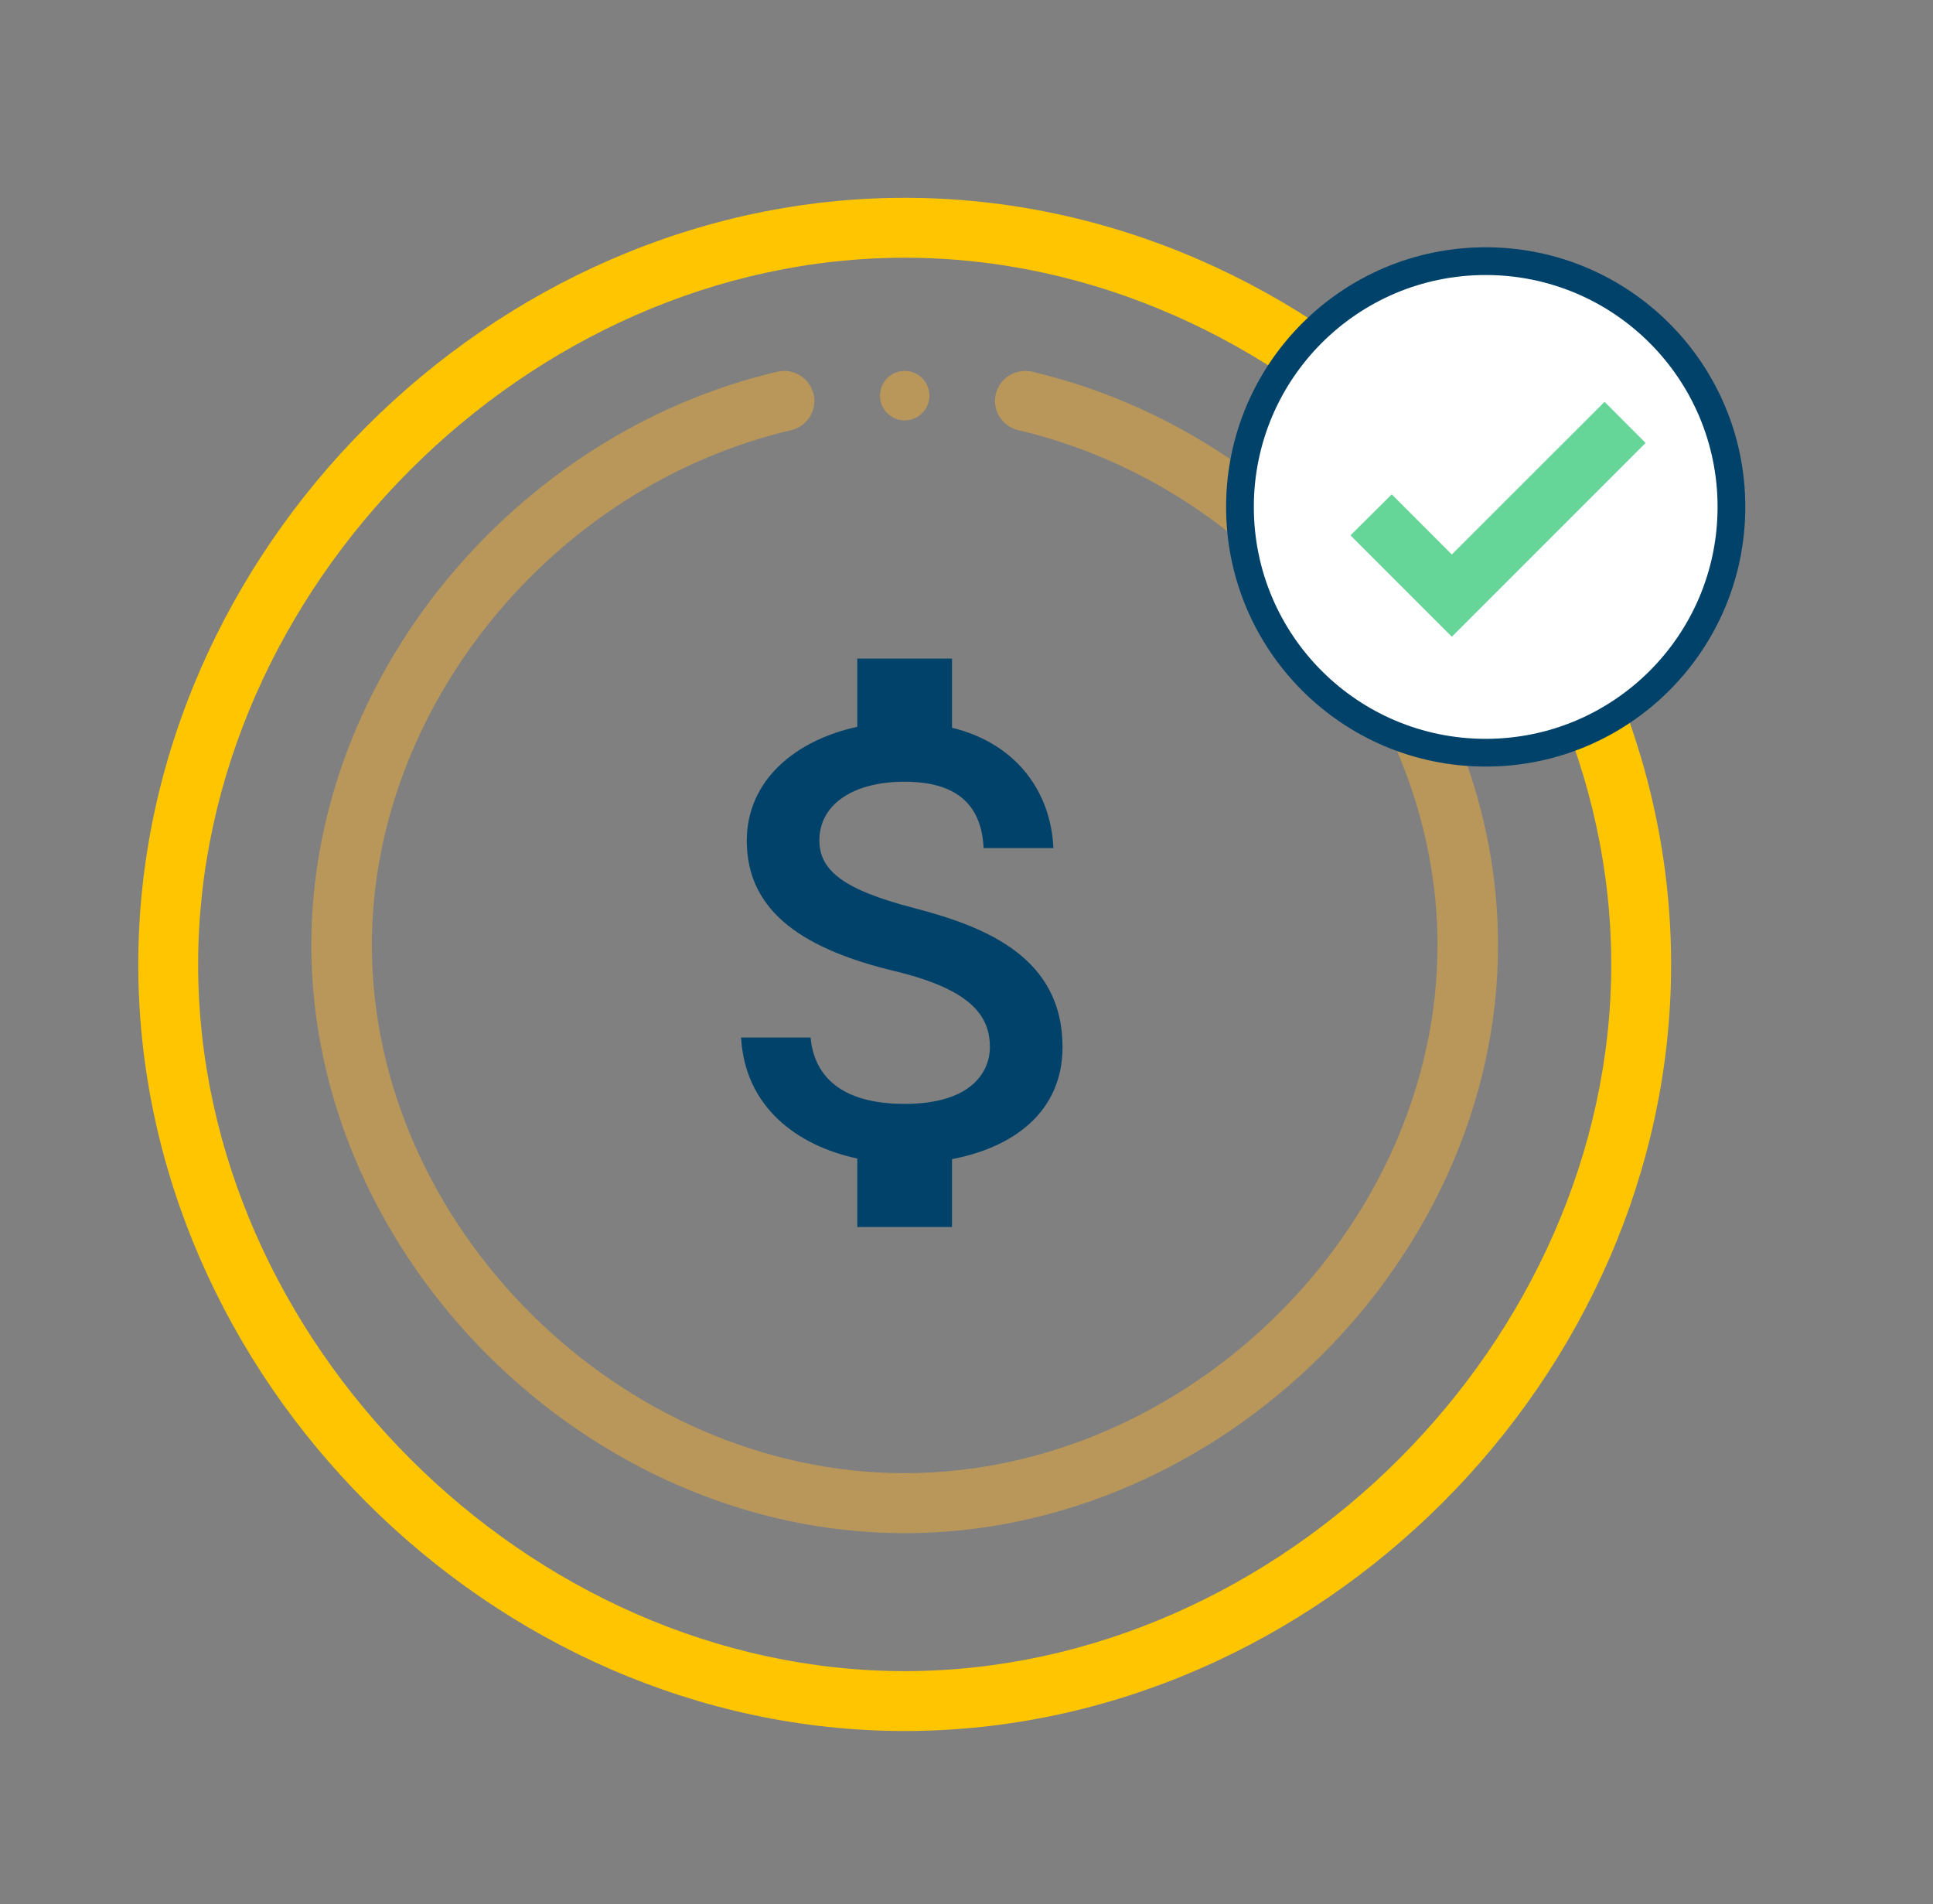
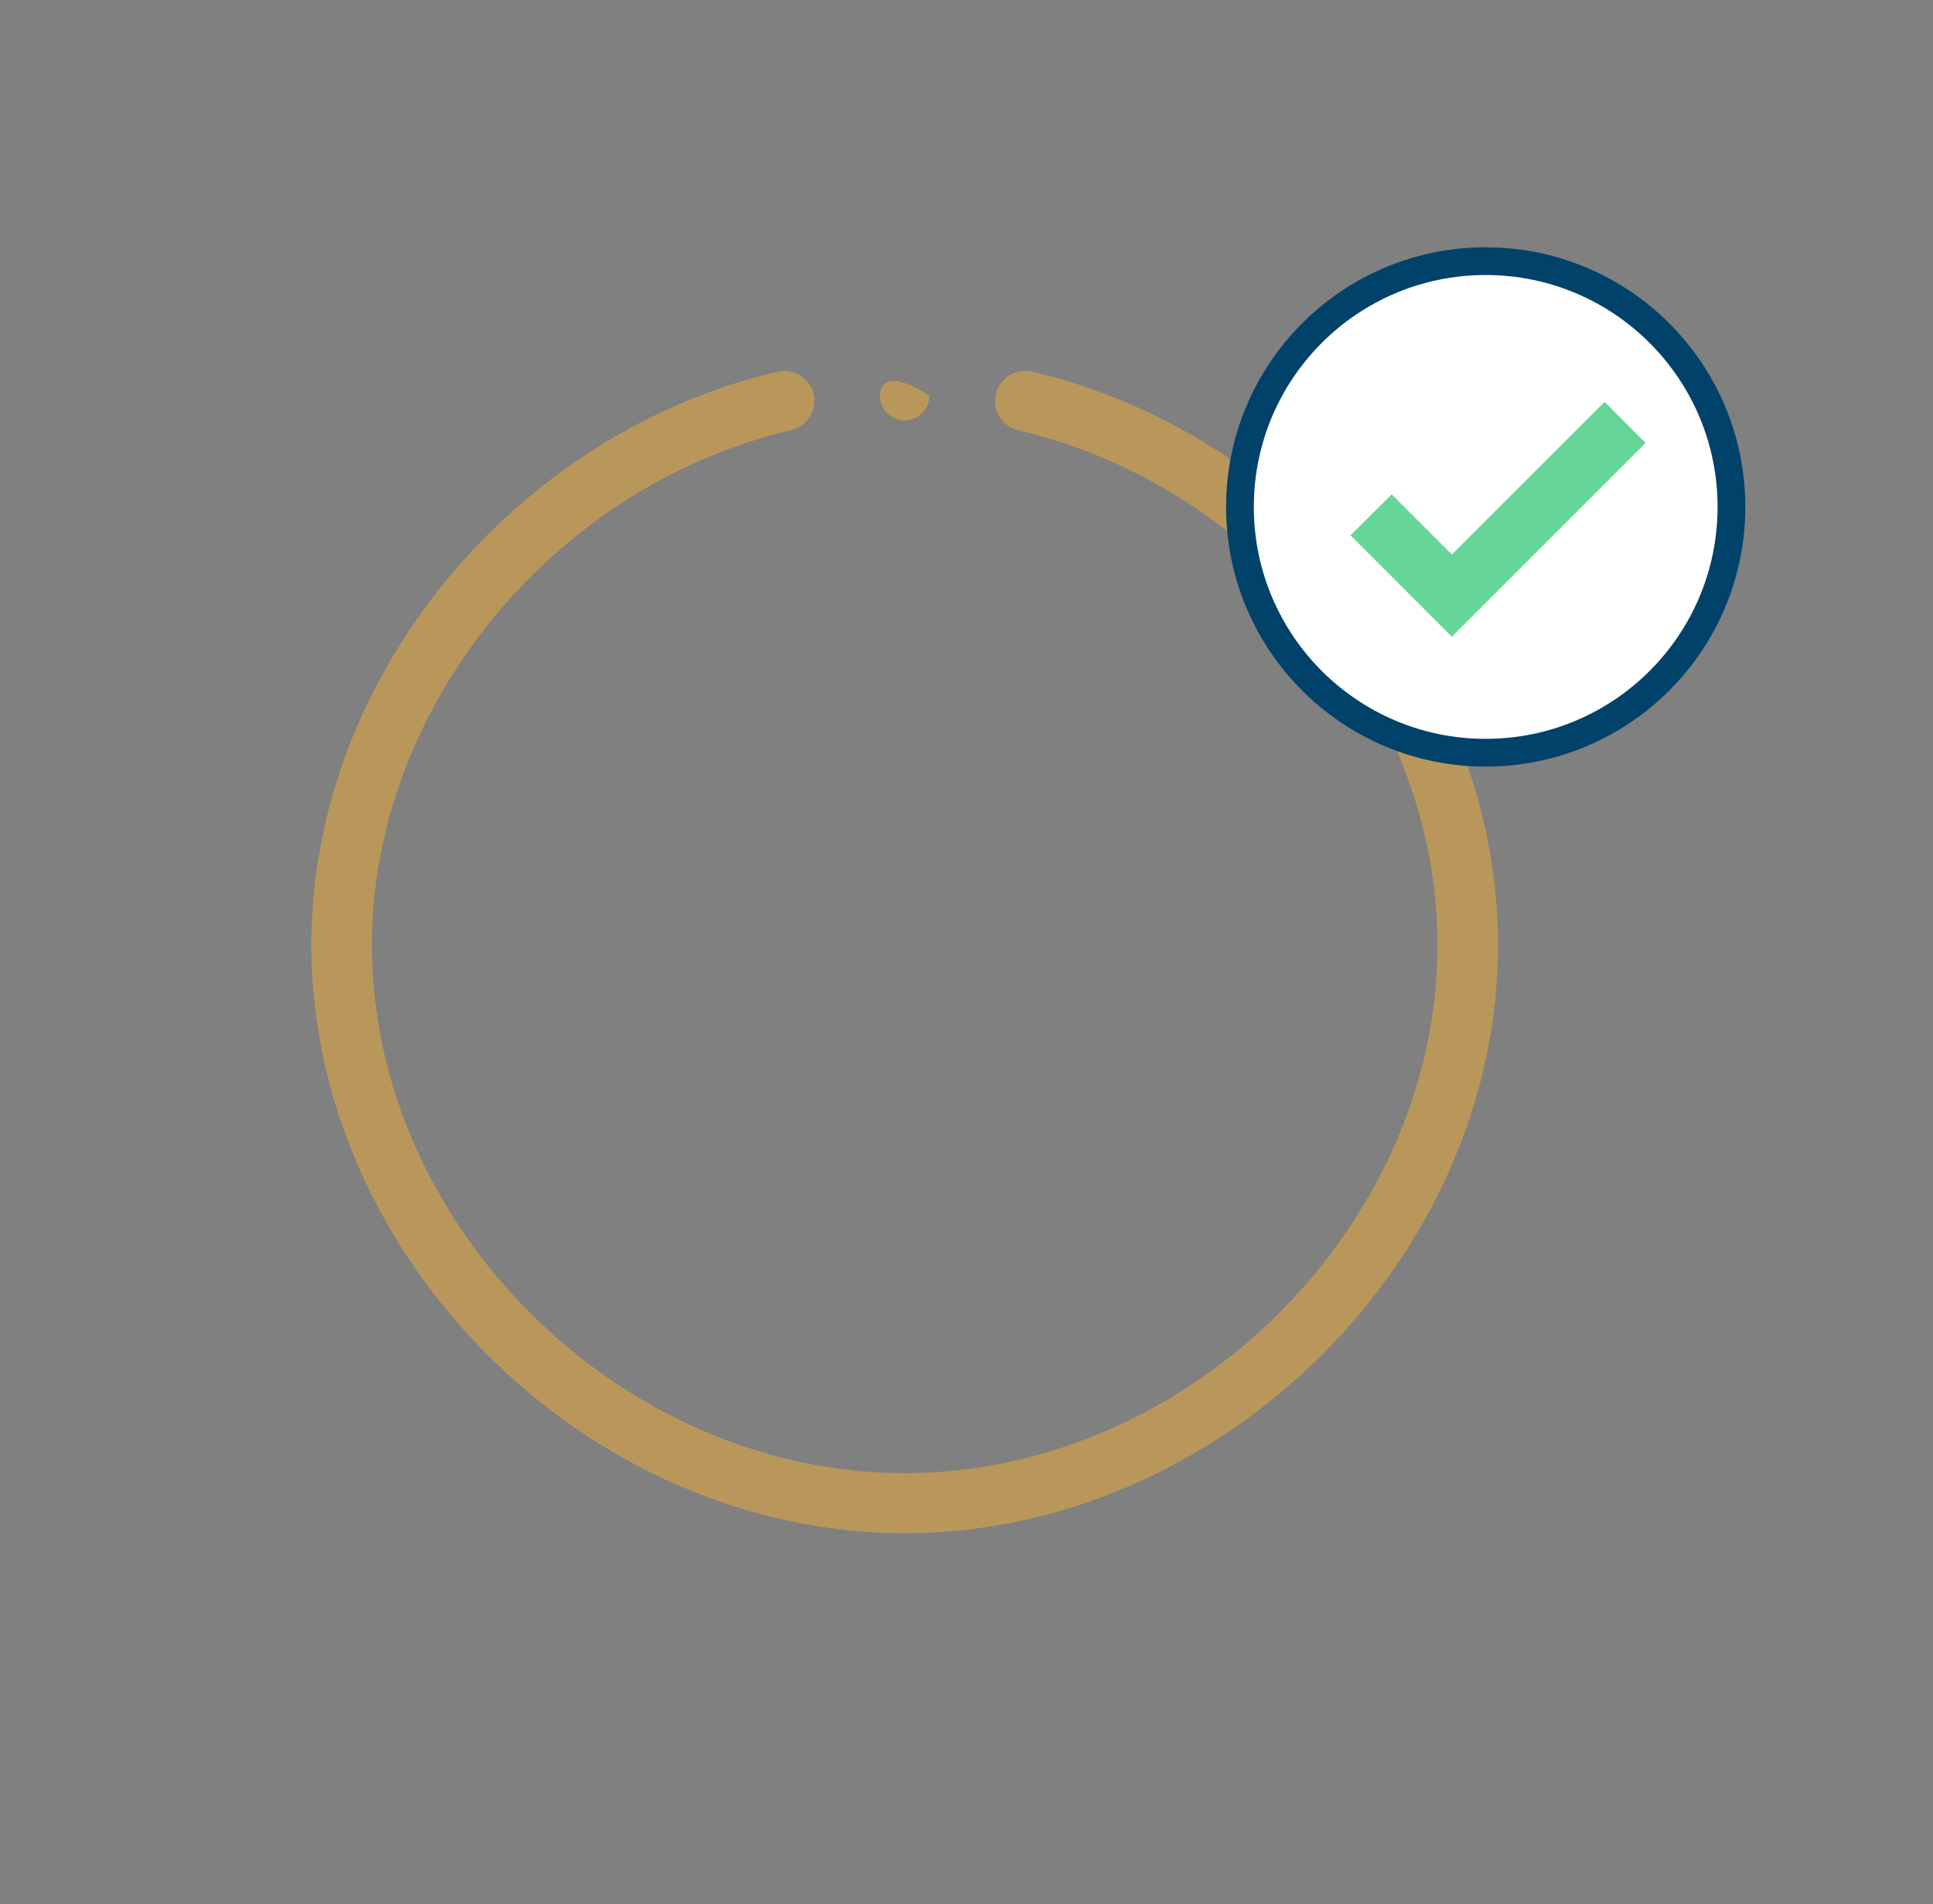
<svg xmlns="http://www.w3.org/2000/svg" width="66" height="65" viewBox="0 0 66 65" fill="none">
  <rect x="0" y="0" width="66" height="65" fill="#808080" stroke="none" />
-   <path d="M30.89 6.753C16.795 6.753 4.721 18.828 4.721 32.922C4.721 47.016 16.795 59.091 30.89 59.091C44.981 59.091 57.058 47.019 57.058 32.922C57.058 18.852 45.008 6.753 30.89 6.753ZM30.89 57.047C18.038 57.047 6.765 45.773 6.765 32.922C6.765 20.071 18.038 8.798 30.89 8.798C43.741 8.798 55.014 20.071 55.014 32.922C55.014 45.773 43.741 57.047 30.89 57.047Z" fill="#FFC600" />
  <path d="M35.246 12.69C34.69 12.56 34.133 12.9 34.001 13.45C33.869 14.001 34.212 14.553 34.768 14.684C42.928 16.604 49.082 24.16 49.082 32.26C49.082 41.864 40.581 50.289 30.89 50.289C21.198 50.289 12.697 41.864 12.697 32.26C12.697 24.16 18.851 16.604 27.011 14.684C27.567 14.553 27.91 14.001 27.778 13.45C27.646 12.9 27.089 12.559 26.534 12.69C17.546 14.805 10.63 23.131 10.63 32.26C10.63 42.934 20.046 52.338 30.89 52.338C41.66 52.338 51.149 43.005 51.149 32.26C51.149 23.139 44.241 14.807 35.246 12.69Z" fill="#B9975B" />
-   <path d="M30.89 14.351C31.356 14.351 31.734 13.973 31.734 13.507C31.734 13.04 31.356 12.662 30.89 12.662C30.423 12.662 30.046 13.04 30.046 13.507C30.046 13.973 30.423 14.351 30.89 14.351Z" fill="#B9975B" />
+   <path d="M30.89 14.351C31.356 14.351 31.734 13.973 31.734 13.507C30.423 12.662 30.046 13.04 30.046 13.507C30.046 13.973 30.423 14.351 30.89 14.351Z" fill="#B9975B" />
  <path d="M59.118 17.305C59.118 21.939 55.361 25.695 50.727 25.695C46.093 25.695 42.337 21.939 42.337 17.305C42.337 12.671 46.093 8.915 50.727 8.915C55.361 8.915 59.118 12.671 59.118 17.305Z" fill="white" stroke="#01426A" stroke-width="0.947" />
  <path d="M49.571 19.635L47.518 17.582L46.819 18.276L49.571 21.029L55.48 15.12L54.786 14.425L49.571 19.635Z" fill="#65D498" stroke="#65D598" />
-   <path d="M31.212 30.999C28.765 30.363 27.977 29.705 27.977 28.681C27.977 27.506 29.066 26.686 30.888 26.686C32.807 26.686 33.519 27.603 33.584 28.95H35.966C35.891 27.096 34.759 25.393 32.505 24.843V22.482H29.271V24.811C27.18 25.263 25.498 26.622 25.498 28.702C25.498 31.193 27.557 32.432 30.565 33.155C33.26 33.802 33.799 34.75 33.799 35.753C33.799 36.497 33.271 37.683 30.888 37.683C28.668 37.683 27.794 36.691 27.676 35.419H25.304C25.433 37.78 27.201 39.106 29.271 39.548V41.887H32.505V39.569C34.608 39.17 36.279 37.952 36.279 35.742C36.279 32.68 33.659 31.635 31.212 30.999Z" fill="#01426A" />
</svg>